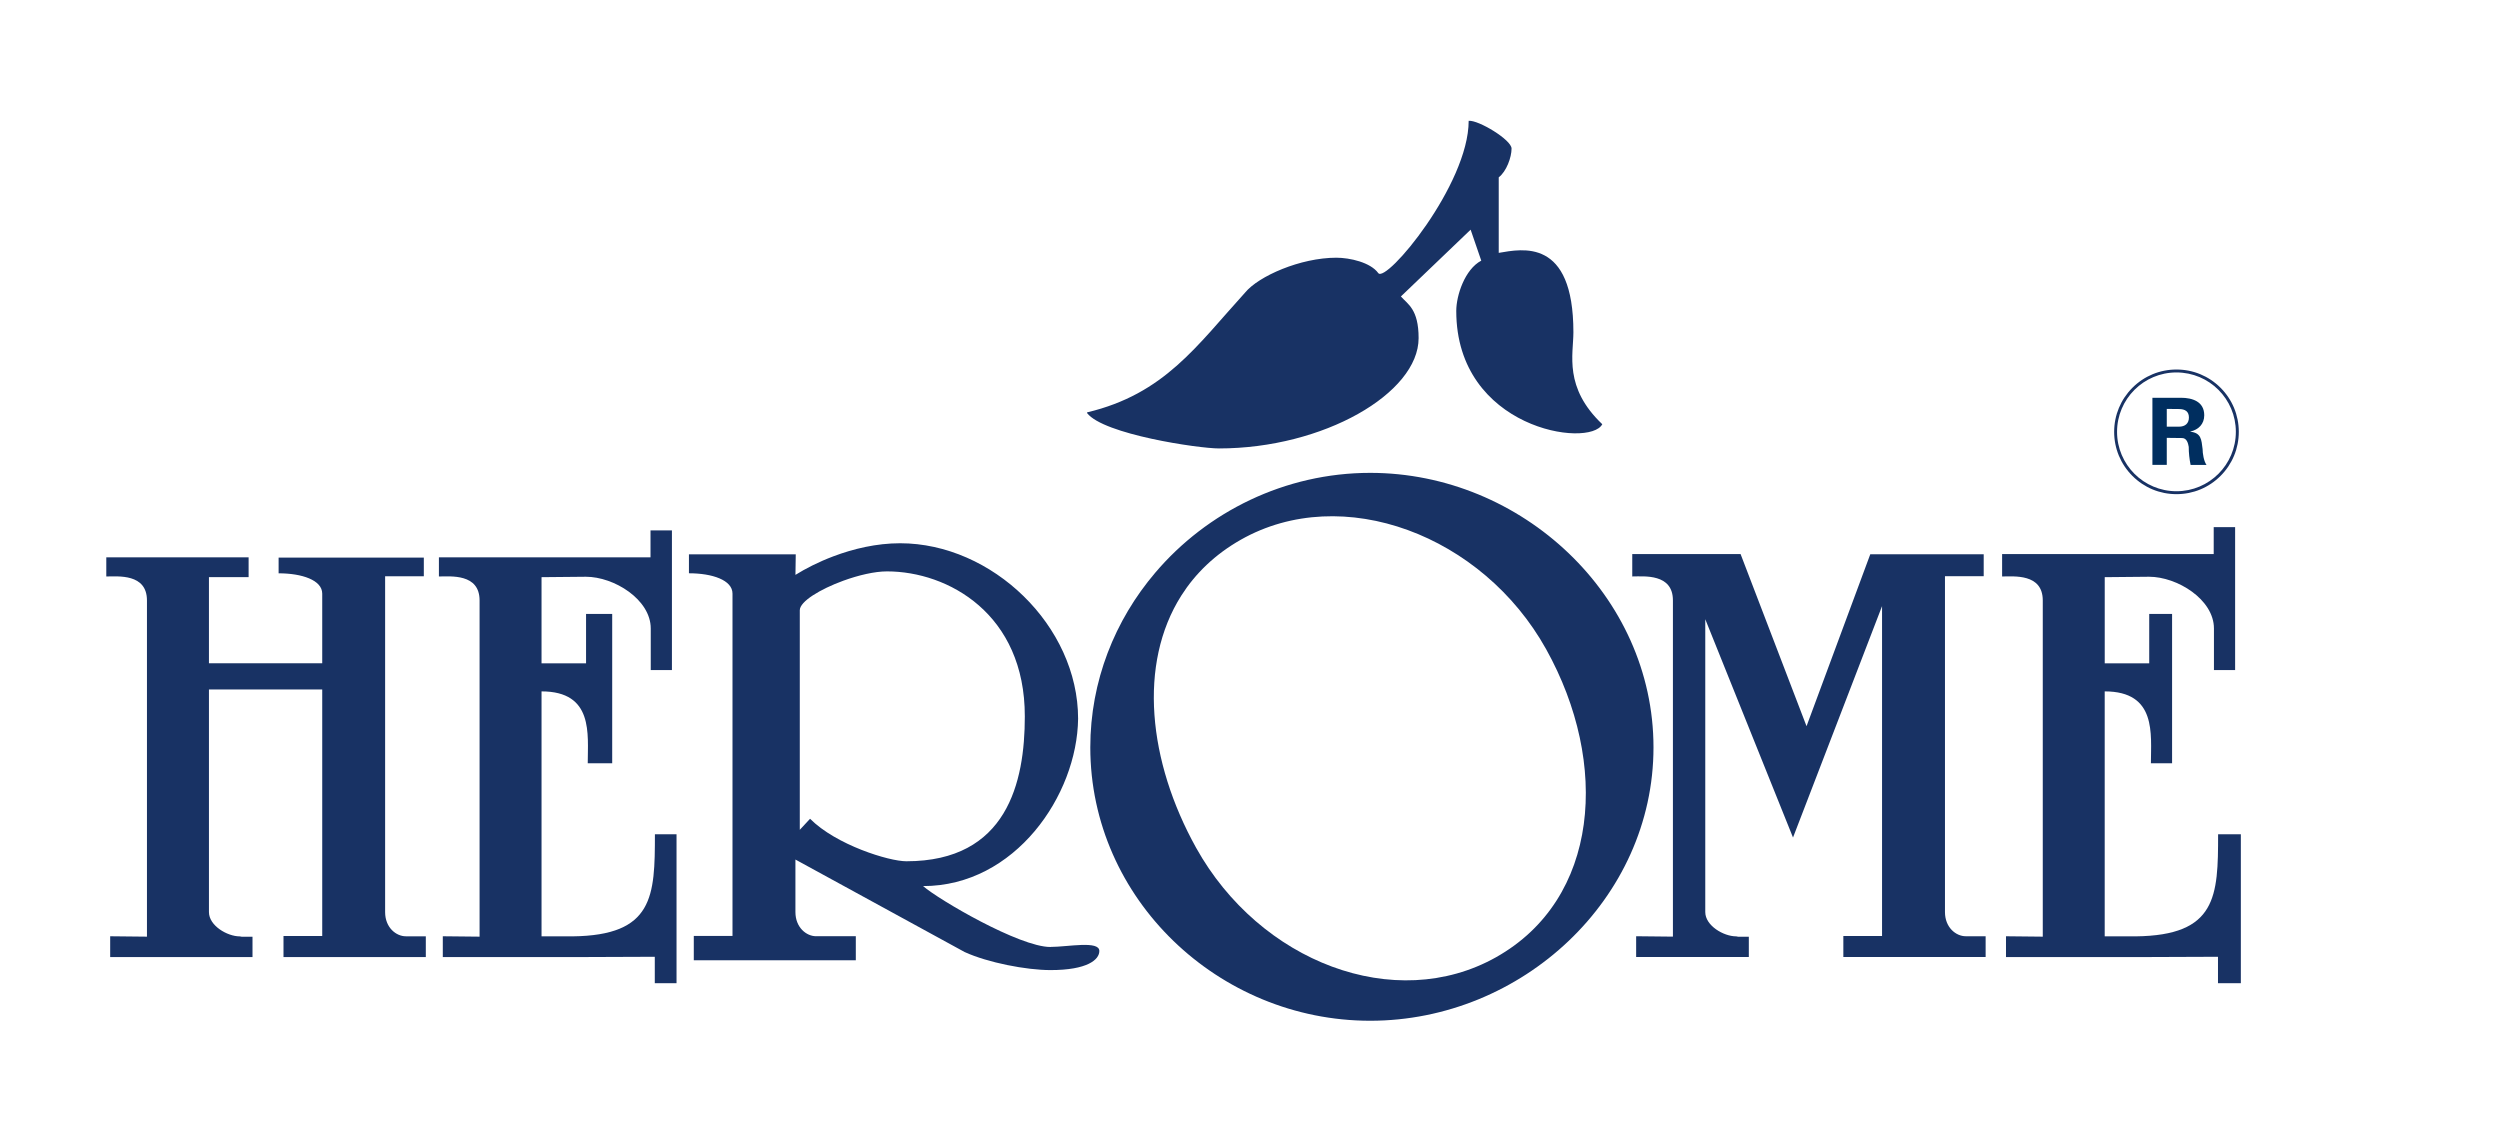
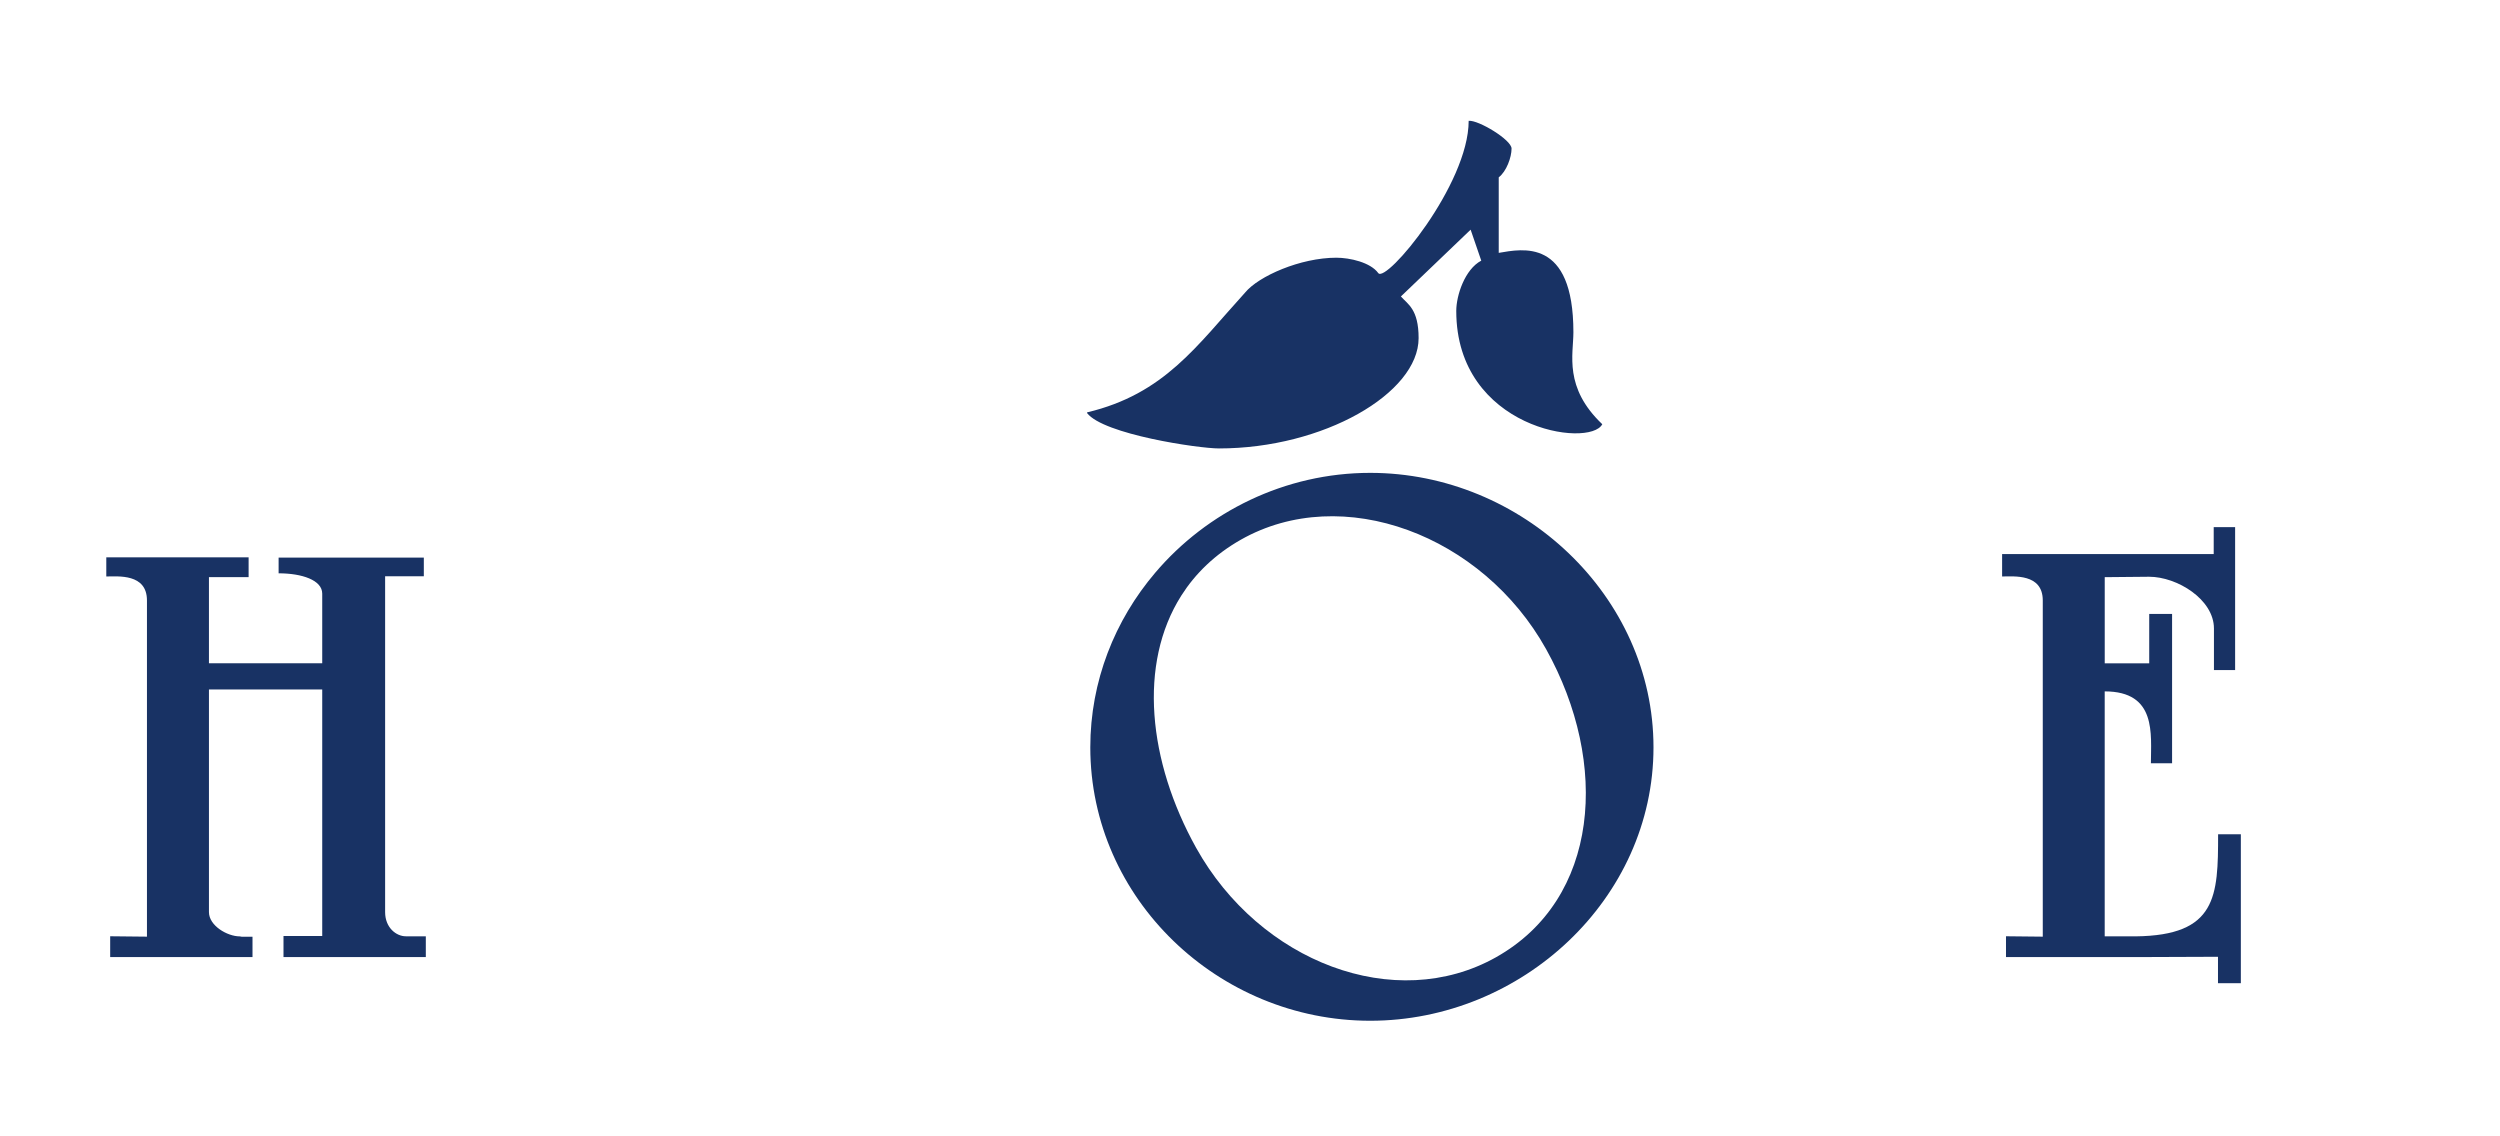
<svg xmlns="http://www.w3.org/2000/svg" id="Layer_1" data-name="Layer 1" viewBox="0 0 830 377.13">
  <defs>
    <style>
      .cls-1 {
        fill: #183264;
      }

      .cls-2 {
        fill: #002e5f;
      }
    </style>
  </defs>
-   <path class="cls-1" d="m743.28,143.37c0,5.52-2.15,10.72-6.06,14.63-3.91,3.91-9.09,6.06-14.63,6.06s-10.72-2.15-14.63-6.06c-3.91-3.91-6.06-9.11-6.06-14.63s2.16-10.72,6.06-14.63c3.91-3.91,9.11-6.06,14.63-6.06s10.72,2.15,14.63,6.06c3.91,3.91,6.06,9.11,6.06,14.63h0Zm-20.7-19.72c-10.88,0-19.72,8.84-19.72,19.72s8.84,19.72,19.72,19.72,19.72-8.83,19.72-19.72-8.83-19.72-19.72-19.72h0Z" />
-   <path class="cls-2" d="m719.37,154.34h-4.77v-22.28h9.46c3.83,0,7.75,1.27,7.75,5.81,0,2.9-1.89,4.8-4.62,5.4h0v.06h0c3.67.4,3.67,2.66,4.07,5.74,0,1.42.4,4.05,1.3,5.28h-5.28c-.4-1.98-.62-3.98-.62-5.99-.21-1.23-.64-2.93-2.23-2.93h0l-5.06-.06v8.98h0Zm0-12.68h4.01c2.11,0,3.34-1.09,3.34-3.06s-1.23-2.8-3.34-2.8h0l-4.01-.04v5.91h0Z" />
  <path class="cls-1" d="m80.29,311h3.54v6.74h-47.25v-6.9l12.21.13h0v-111.63c0-9-9.65-7.95-13.5-7.95h0v-6.35h47.25v6.57h-13.17v28.6h37.61v-23.13c0-4.49-6.76-6.74-14.48-6.74h0v-5.21h48.21v6.18h-12.85v111.51h0c0,5.14,3.66,8.03,6.89,8.03h6.62v6.9h-47.25v-6.99h12.86v-81.85h-37.61v73.91c0,4.5,6.08,8.06,10.26,8.06h0l.67.12h0Z" />
-   <path class="cls-1" d="m179.79,310.87h10.24c27-.29,27.4-13.33,27.4-33.9h7.18v49.45h-7.22v-8.77l-23.15.09h-47.23v-6.9l12.21.13h0v-111.63c0-9-9.65-7.95-13.5-7.95h0v-6.35h70.25v-8.95h7.11v46.38h-7.03v-13.81c0-9.65-12.21-17.18-21.53-17.18h0l-14.73.14v28.6h14.78v-16.39h8.68v49.58h-8.12c0-9.63,2.01-23.87-15.34-23.87h0v5.18h0v68.09h0v8.06h0Z" />
-   <path class="cls-1" d="m348.73,314.4c-10.27,0-37.13-15.73-42.27-20.22,30.54,0,51.16-30.16,51.47-55.55,0-30.85-28.56-58.27-59.09-58.27-7.86,0-15.54,1.84-22.11,4.32-4.97,1.87-9.32,4.11-12.64,6.18h0l.1-6.83h-35.46v6.3h0c7.72,0,14.46,2.25,14.46,6.74v23.13h0v90.54h-12.85v8.08h53.79v-7.99h-13.18c-3.21,0-6.87-2.89-6.87-8.03h0v-17.43l56.19,30.71h0c7.71,3.53,20.47,5.99,28.5,5.99,12.21,0,16.22-3.44,16.21-6.35,0-3.53-10.46-1.34-16.25-1.34h0Zm-79.79-42.57l-3.41,3.67v-72.9h0c0-2.92,6.79-7.01,14.44-9.8,5.02-1.83,10.41-3.1,14.51-3.1,20.27,0,45.82,14.1,45.76,48.17,0,21.89-5.89,48.07-39.34,48.07-5.78,0-23.28-5.41-31.95-14.1h0Z" />
  <path class="cls-1" d="m698.77,310.87h10.24c27-.29,27.4-13.33,27.4-33.9h7.55v49.45h-7.59v-8.77l-23.15.09h-47.23v-6.9l12.21.13h0v-111.63c0-9-9.65-7.95-13.5-7.95h0v-7.44h70.25v-8.95h7.11v47.47h-7.03v-13.81c0-9.65-12.21-17.18-21.53-17.18h0l-14.73.14v28.6h14.77v-16.39h7.59v49.58h-7.03c0-9.63,2.01-23.87-15.34-23.87h0v5.18h0v68.09h0v8.06h0Z" />
-   <path class="cls-1" d="m624.83,201.26l-29.55,76.8-29.13-72.48h0v97.23c0,4.5,6.08,8.06,10.26,8.06h0l.66.12h3.54v6.74h-37.41v-6.9l12.21.13h0v-111.63c0-9-9.63-7.95-13.5-7.95h0v-7.44h35.96l21.9,57.16,21.16-57.08h37.66v7.27h-12.86v111.51h0c0,5.14,3.67,8.03,6.88,8.03h6.62v6.9h-47.24v-6.99h12.85v-110.26.76Z" />
  <path class="cls-1" d="m360.91,136.91c25.71-6.12,36.38-22.1,52.46-39.77,4.49-5.47,18.4-11.58,30.29-11.58,4.5,0,11.36,1.56,13.92,5.1,2.58,3.53,30.02-29.34,30.02-50.55,3.21-.33,14.24,6.32,14.24,9.21s-1.7,7.62-4.26,9.55h0v25.08h0c7.71-1.29,24.79-5.14,24.79,26.36,0,7.38-3.26,18.32,9.59,30.53-4.18,8.03-48.48,1.6-48.48-37.61,0-5.13,2.83-13.81,8.3-16.7h0l-3.53-10.28-23.15,22.17h0c2.25,2.58,5.88,4.18,5.88,13.83,0,18.32-31.59,36.63-66.3,36.63-6.76,0-38.32-4.67-43.77-11.74h0v-.23h0Z" />
  <path class="cls-1" d="m454.92,156.99c-28.3,0-54.19,12.91-71.39,33.16-13.4,15.75-21.55,35.96-21.55,57.97,0,50.32,42.6,90.77,92.93,90.77s94.05-40.45,94.05-90.77-43.72-91.13-94.05-91.13h0Zm41.81,160.79c-33.56,18.88-78.53,1.62-99.64-36.35-15.92-28.66-19.28-61.03-4.89-83.7,4.66-7.34,11.18-13.67,19.73-18.53,33.72-19.14,80.31-1.6,101.41,36.37,21.11,37.95,17.69,82.92-16.62,102.21h0Z" />
</svg>